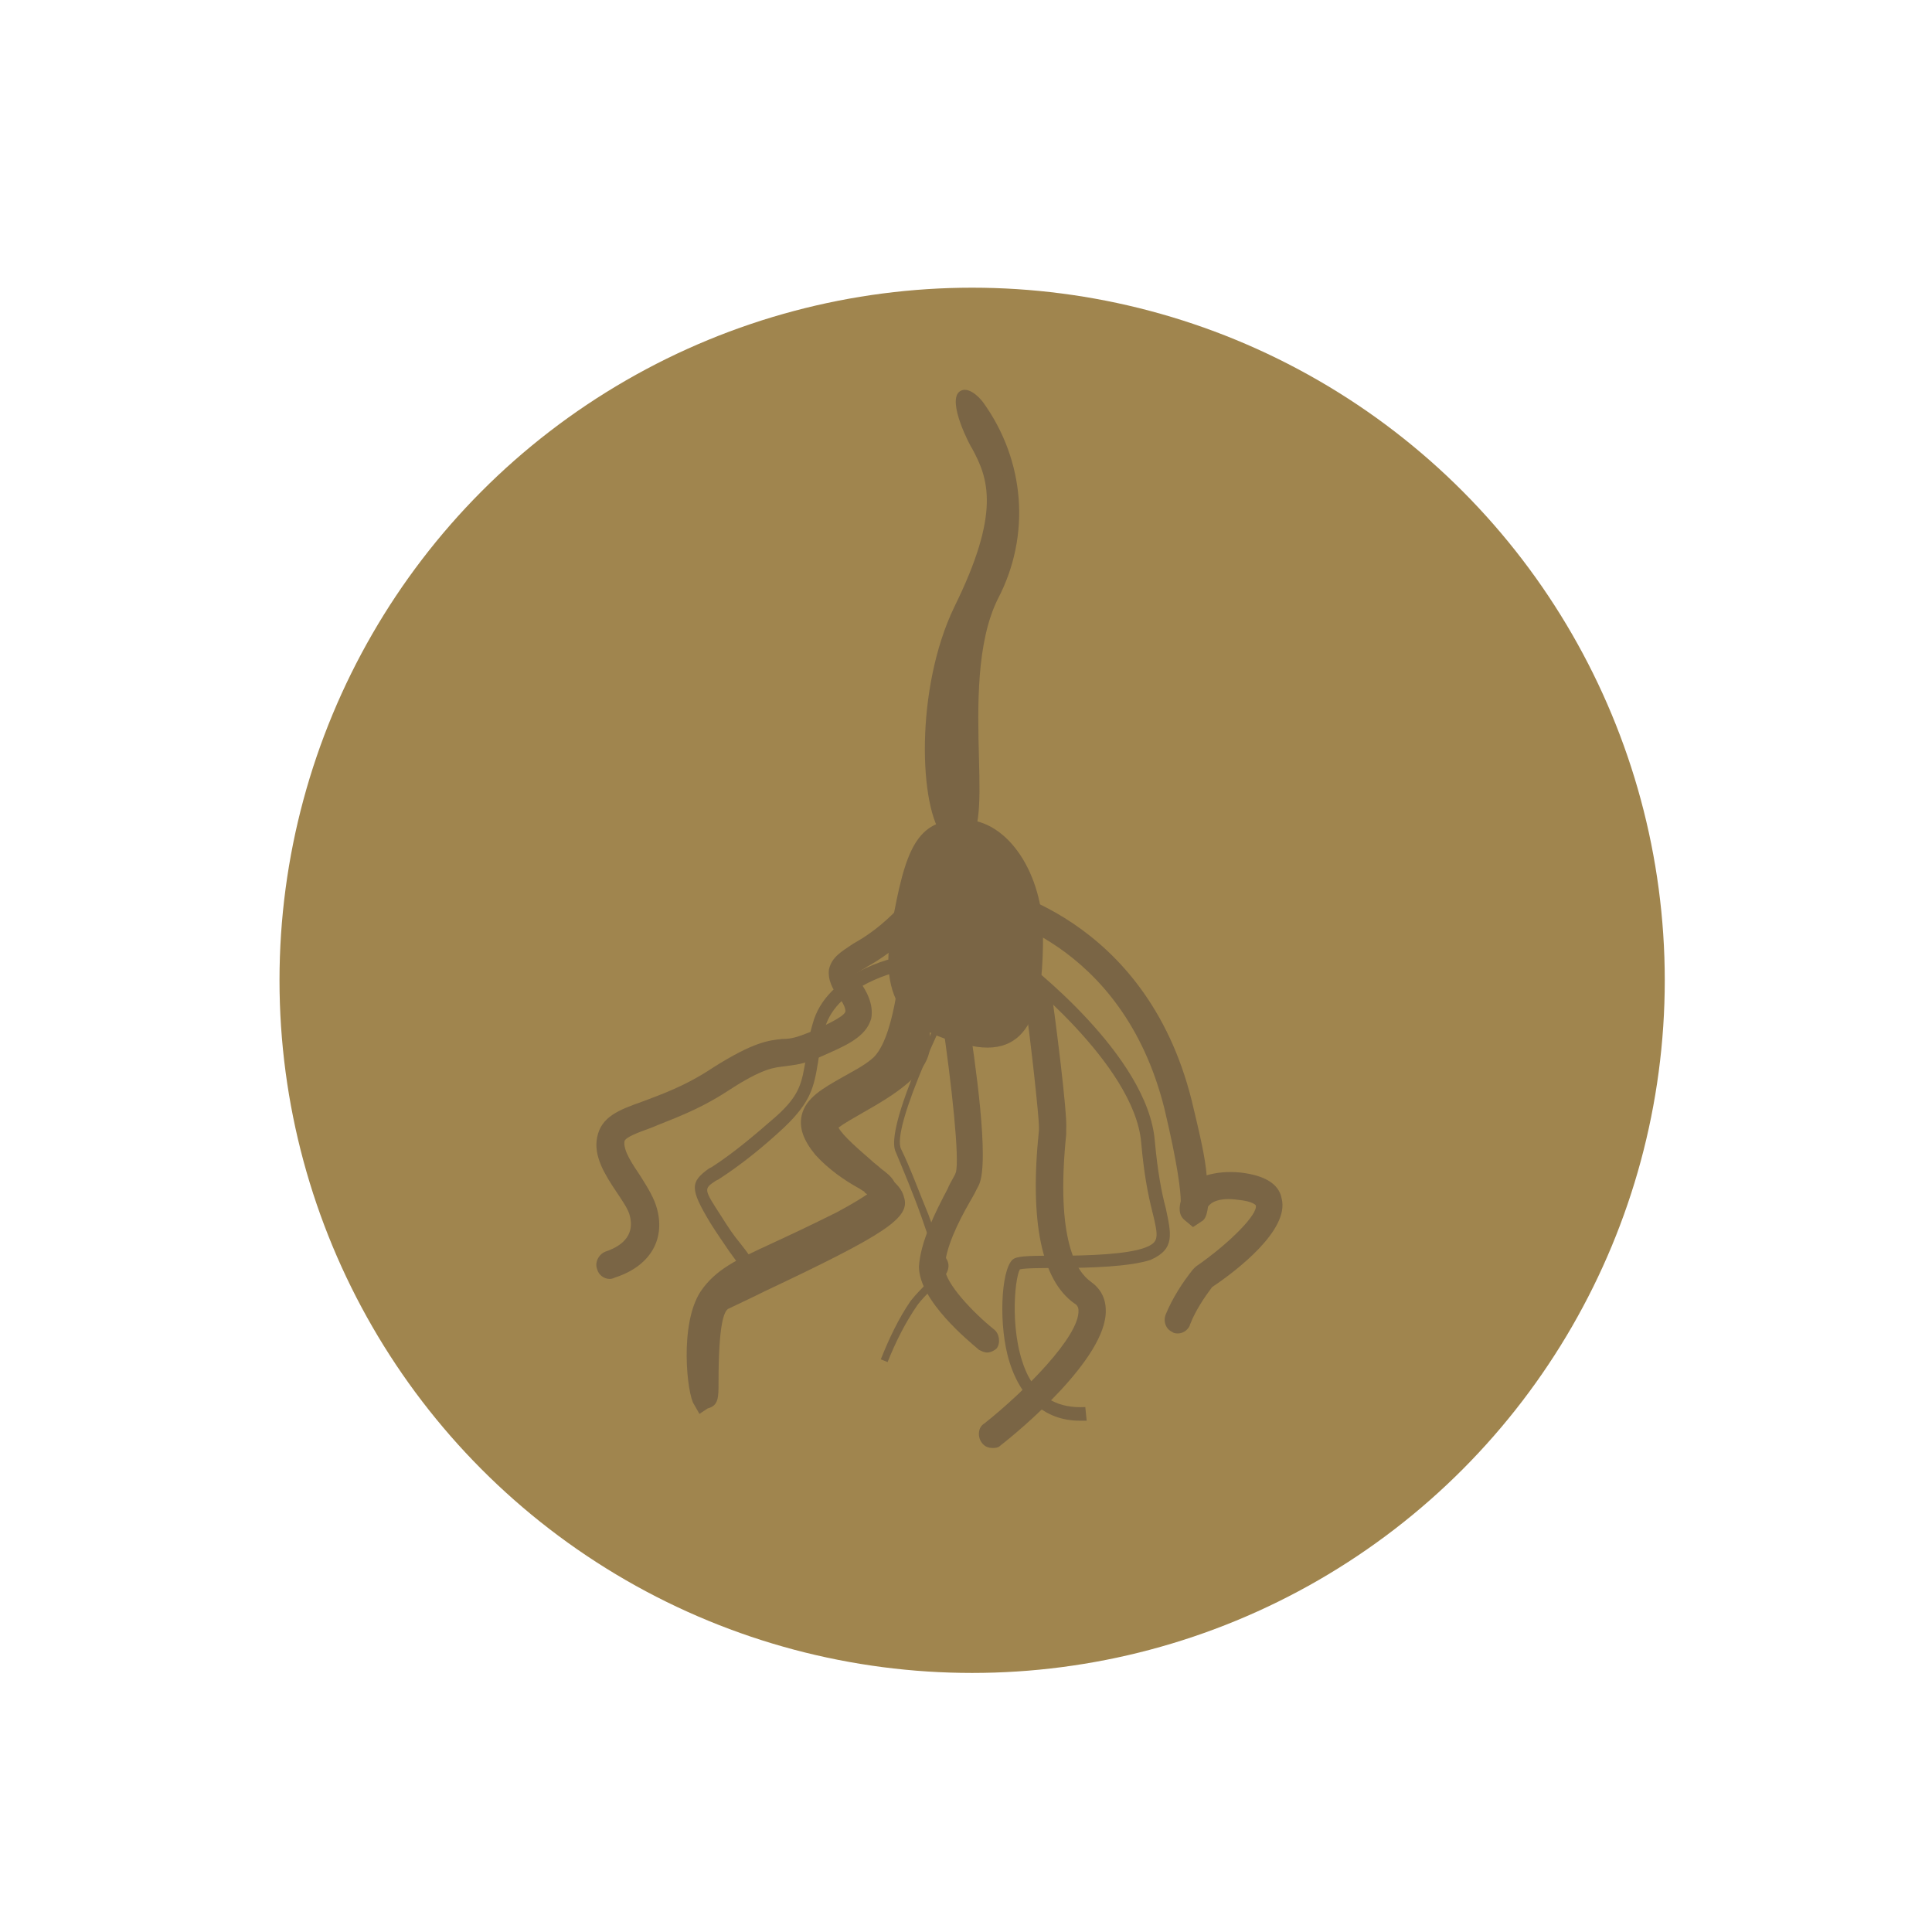
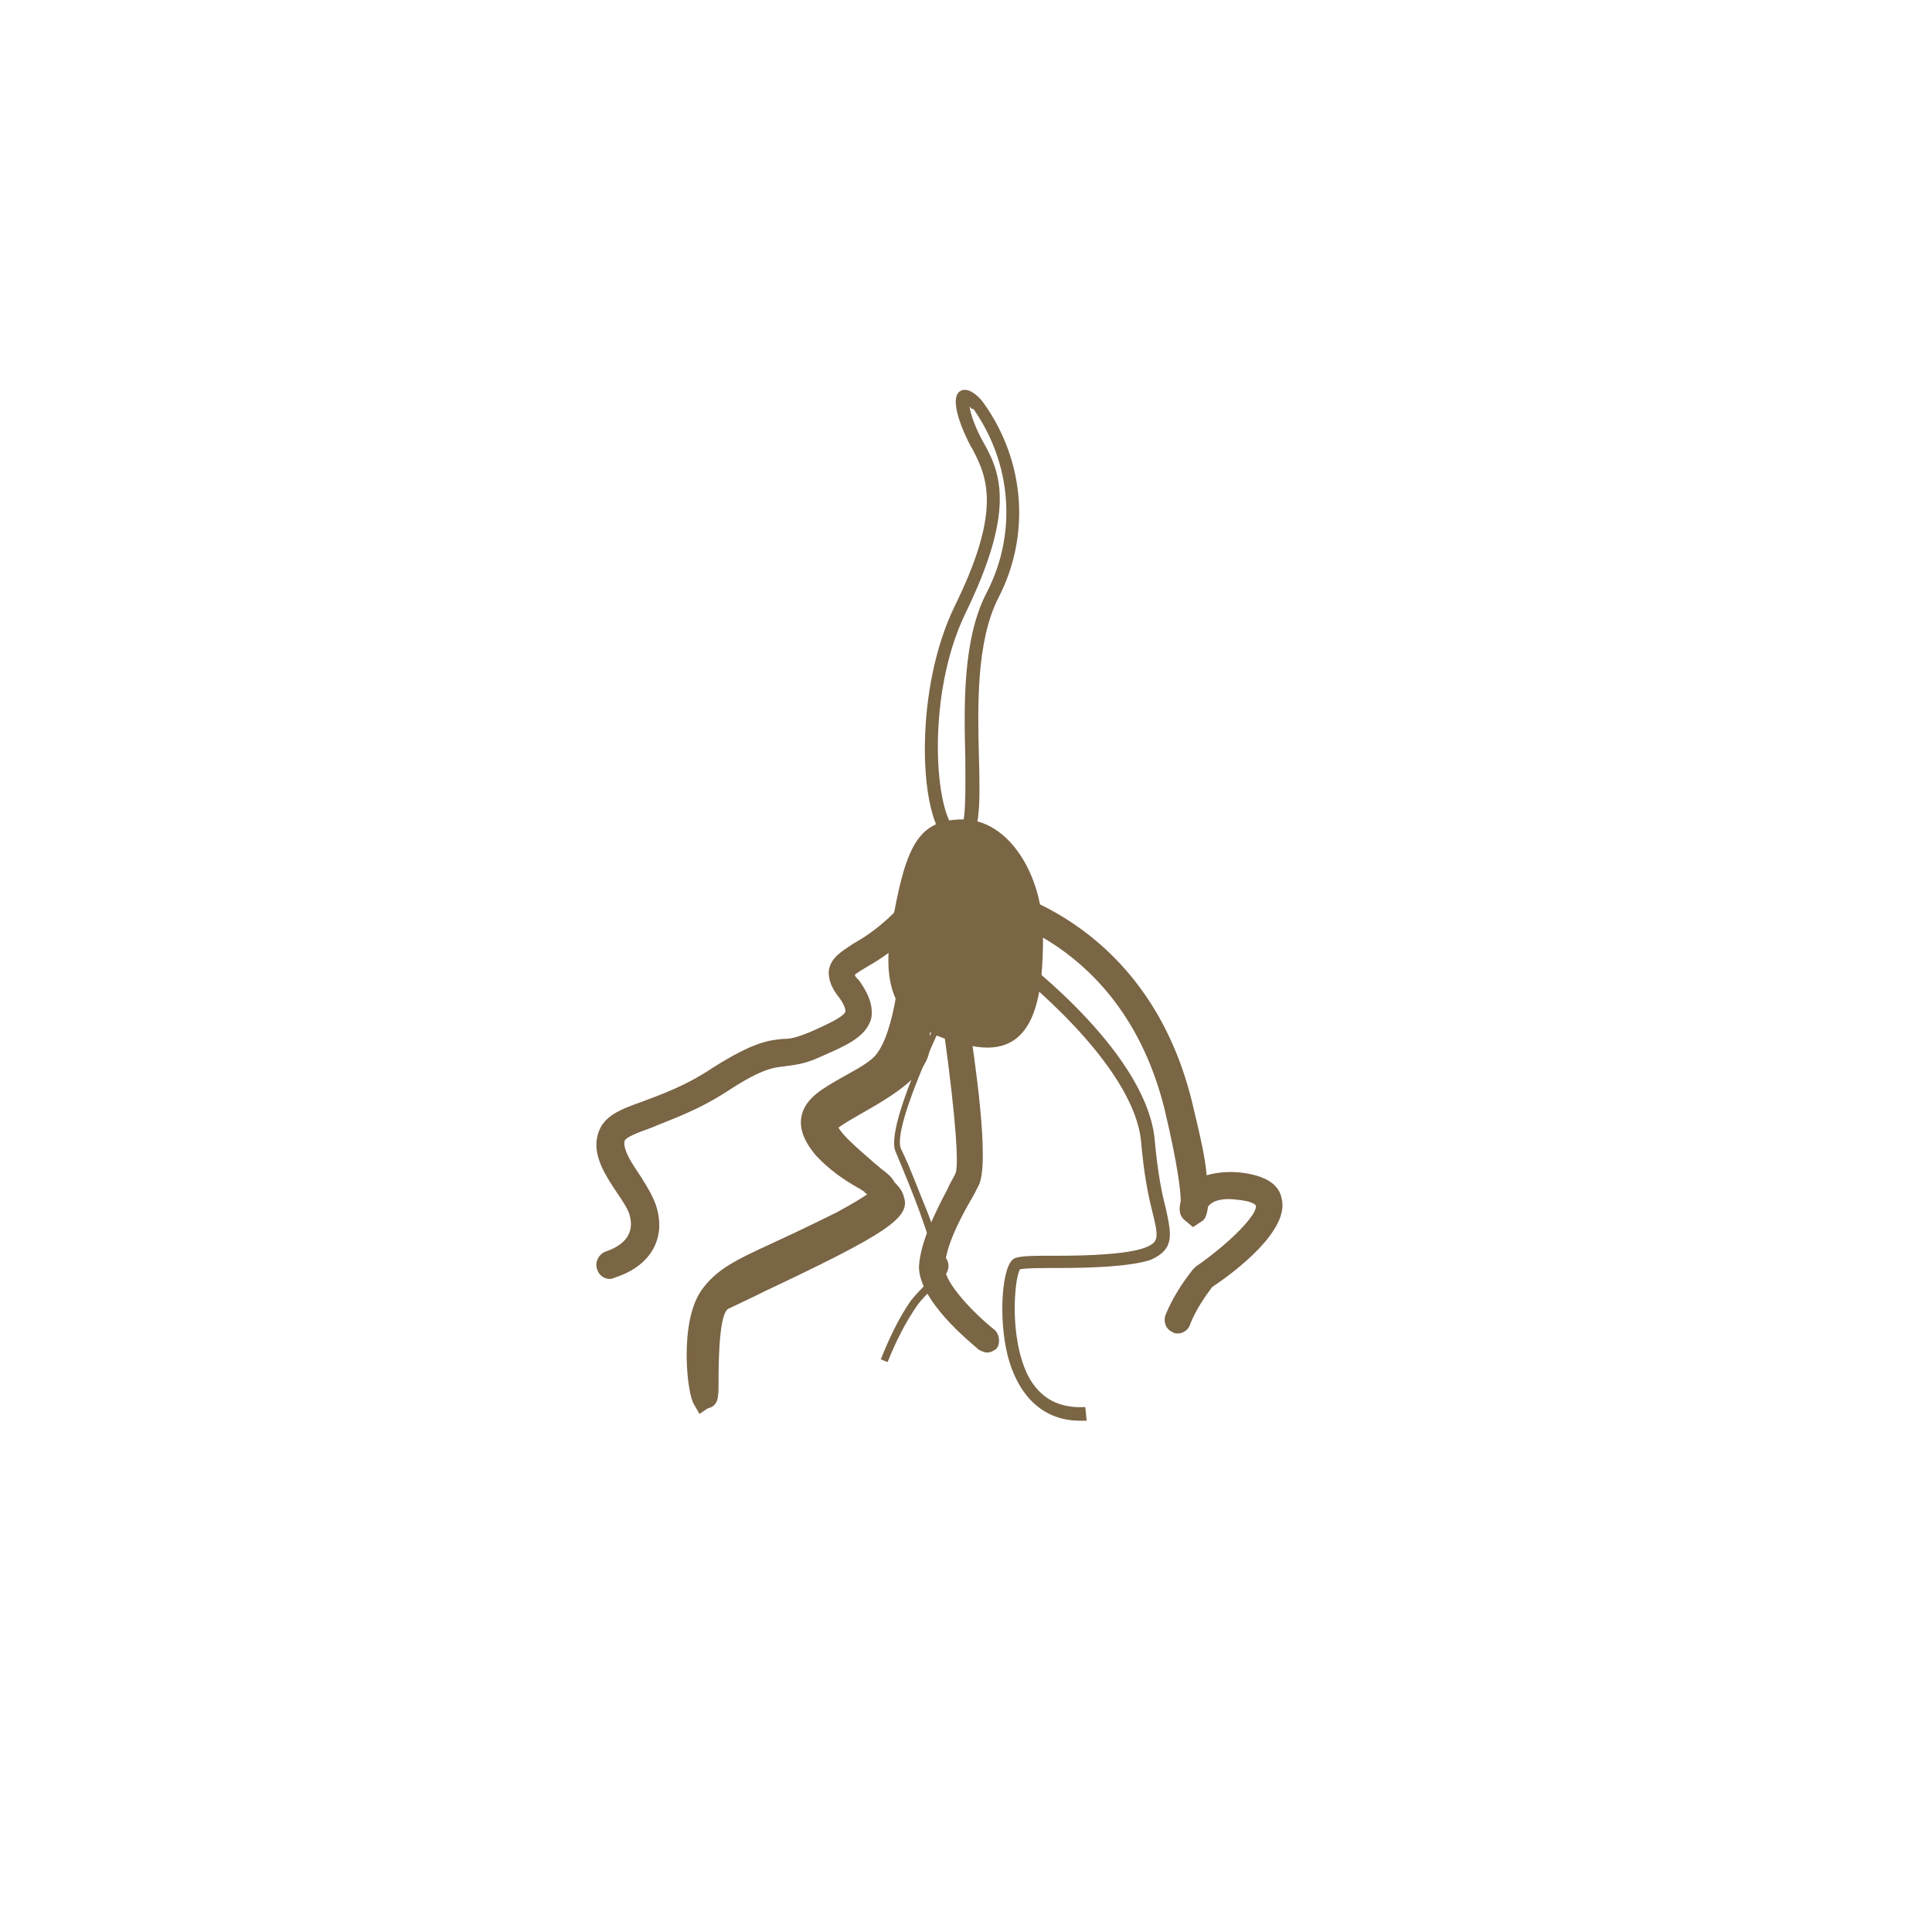
<svg xmlns="http://www.w3.org/2000/svg" id="Calque_1" x="0px" y="0px" viewBox="0 0 141.7 141.7" style="enable-background:new 0 0 141.7 141.7;" xml:space="preserve">
  <style type="text/css">	.st0{fill:#A0854E;}	.st1{fill:#7A6545;}	.st2{fill:#599F6C;}	.st3{fill:#BCC24E;}	.st4{fill:#FFFFFF;}</style>
  <g>
-     <circle id="Ellipse_28_1_" class="st0" cx="71.3" cy="71.9" r="50.8" />
    <path id="Tracé_1733_1_" class="st1" d="M70.6,60.1c3.4,0,5.9,4.1,5.9,8.5s-0.5,9.1-5.3,8.1c-4.7-1-6.8-3.1-5.8-8.8  C66.4,62.3,67.2,60.1,70.6,60.1z" />
    <path class="st1" d="M86.4,97.8c-0.1,0-0.3,0-0.4-0.1c-0.5-0.2-0.7-0.8-0.5-1.3c0.5-1.2,1.2-2.3,2-3.3l0.2-0.2  c2.6-1.8,4.6-3.9,4.4-4.5l0,0c0,0-0.2-0.3-1.3-0.4c-1.4-0.2-2,0.2-2.2,0.5c-0.1,0.8-0.3,1-0.5,1.1l-0.6,0.4l-0.6-0.5  c-0.5-0.4-0.4-1-0.3-1.4c0-0.7-0.2-2.6-1.2-6.8c-3.1-12.4-13.1-14.3-13.6-14.4c-0.5-0.1-0.9-0.6-0.8-1.2s0.6-0.9,1.2-0.8  C72.7,65,84,67.1,87.4,80.7c0.6,2.5,1,4.2,1.1,5.5C89.2,86,90,85.9,91,86c1.7,0.2,2.8,0.8,3,1.9c0.6,2.3-3.3,5.3-5.1,6.5  c-0.6,0.8-1.2,1.7-1.6,2.7C87.2,97.5,86.8,97.8,86.4,97.8z" />
    <path class="st1" d="M72.4,99.2c-0.2,0-0.4-0.1-0.6-0.2c-0.7-0.6-4.4-3.6-4.4-6.1c0.1-1.8,1.2-4,2.1-5.7c0.2-0.5,0.5-0.9,0.6-1.2  c0.3-0.9-0.3-6.5-1-11.2c-0.1-0.5,0.3-1.1,0.8-1.1c0.5-0.1,1.1,0.3,1.1,0.8c0.5,3.2,1.6,10.7,0.8,12.4c-0.2,0.4-0.4,0.8-0.7,1.3  c-0.8,1.4-1.8,3.4-1.8,4.8c0,1.1,2.1,3.3,3.6,4.5c0.4,0.3,0.5,1,0.2,1.4C73,99,72.7,99.2,72.4,99.2z" />
-     <path class="st1" d="M72.8,106.2c-0.3,0-0.6-0.1-0.8-0.4c-0.3-0.4-0.3-1.1,0.2-1.4c2.9-2.3,7-6.4,6.9-8.3c0-0.2-0.1-0.4-0.3-0.5  c-2.4-1.7-3.3-6-2.6-12.7l0-0.3c0-0.6-0.5-5.5-1.1-9.8c-0.1-0.5,0.3-1.1,0.9-1.1c0.5-0.1,1.1,0.3,1.1,0.9c0.3,2.1,1.2,9.1,1.1,10.2  l0,0.4C77.4,91,79,93.3,80,94c0.7,0.5,1.1,1.2,1.1,2.1c0.1,3.5-6.4,8.9-7.7,9.9C73.2,106.2,73,106.2,72.8,106.2z" />
    <path class="st1" d="M79.2,104.2c-2.6,0-4.5-1.7-5.3-4.8c-0.7-2.8-0.4-6.7,0.5-7.1c0.4-0.2,1.4-0.2,3.2-0.2c2.2,0,5.1-0.1,6.4-0.6  c1-0.4,1-0.7,0.5-2.7c-0.3-1.2-0.6-2.7-0.8-5c-0.5-5.8-9.3-12.6-9.4-12.7l0.6-0.8c0.4,0.3,9.3,7.1,9.8,13.4  c0.2,2.2,0.5,3.8,0.8,4.9c0.4,1.9,0.7,3-1.1,3.8C82.9,92.9,80,93,77.6,93c-1.1,0-2.4,0-2.8,0.1c-0.4,0.7-0.8,5,0.6,7.8  c0.9,1.7,2.3,2.4,4.2,2.3l0.1,1C79.6,104.2,79.4,104.2,79.2,104.2z M74.9,93.1L74.9,93.1z" />
    <path class="st1" d="M51.3,103.7l-0.4-0.7c-0.5-0.7-1.1-5.9,0.5-8.3c1.1-1.6,2.6-2.3,5.2-3.5c1.3-0.6,2.8-1.3,4.8-2.3  c1.3-0.7,1.9-1.1,2.2-1.3c-0.1-0.1-0.2-0.1-0.2-0.2c-0.2-0.1-0.3-0.2-0.5-0.3c-0.9-0.5-2.1-1.3-3.1-2.4c-0.9-1.1-1.2-2-1-2.9  c0.3-1.3,1.6-2,3-2.8c0.7-0.4,1.5-0.8,2.1-1.3c1.6-1.2,2.2-6.4,2.3-9.5l2,0c0,0.3,0,6.3,0,8.5c0,2-2.6,3.6-4.9,4.9  c-0.7,0.4-1.4,0.8-1.8,1.1c0.3,0.6,1.6,1.7,2.4,2.4c0.2,0.2,0.5,0.4,0.7,0.6c0.4,0.3,0.8,0.6,1,1c0.4,0.4,0.6,0.7,0.7,1.1  c0.5,1.5-1.3,2.7-10.2,6.9c-1.2,0.6-2.3,1.1-2.7,1.3c-0.3,0.2-0.7,1.1-0.7,5.4c0,1.1,0,1.7-0.8,1.9L51.3,103.7z" />
-     <path class="st1" d="M55.3,95l-0.8-0.6c0.5-0.6,0.1-1.1-1-2.6c-0.4-0.6-0.9-1.3-1.4-2.1c-1.5-2.5-1.5-3-0.1-4l0.2-0.1  c1.7-1.1,3.2-2.4,4.7-3.7c1.8-1.6,1.9-2.5,2.2-4.2c0.1-0.7,0.2-1.6,0.5-2.6c1-3.8,6.1-4.9,6.3-4.9l0.2,1c0,0-4.7,1-5.6,4.2  c-0.3,1-0.4,1.8-0.5,2.5c-0.3,1.8-0.5,2.9-2.5,4.8c-1.5,1.4-3.1,2.7-4.8,3.8l-0.2,0.1c-0.9,0.6-0.9,0.6,0.4,2.6  c0.5,0.8,0.9,1.4,1.4,2C55.4,92.6,56.3,93.8,55.3,95z" />
    <path class="st1" d="M44.7,93.8c-0.4,0-0.8-0.3-0.9-0.7c-0.2-0.5,0.1-1.1,0.6-1.3c1.5-0.5,2.1-1.4,1.8-2.6c-0.1-0.5-0.6-1.2-1-1.8  c-0.8-1.2-1.7-2.6-1.4-4c0.3-1.5,1.6-2,3.3-2.6c1.3-0.5,3.1-1.1,5.2-2.5c3-1.9,4.1-2,5.1-2.1c0.6,0,1-0.1,2-0.5  c0.9-0.4,2.5-1.1,2.6-1.5c0,0,0.1-0.3-0.5-1.1c-0.4-0.5-0.8-1.2-0.7-2c0.2-0.9,0.9-1.3,1.8-1.9c0.9-0.5,2.1-1.3,3.4-2.7  c3.6-3.8,5.7-4.8,5.7-4.8c0.5-0.2,1.1,0,1.3,0.5c0.2,0.5,0,1.1-0.5,1.3c0,0-1.9,1-5.1,4.4c-1.5,1.6-2.9,2.5-3.8,3  c-0.3,0.2-0.7,0.4-0.9,0.6c0,0.1,0.1,0.2,0.3,0.4c0.5,0.7,1.1,1.7,0.9,2.8c-0.4,1.4-1.9,2-3.7,2.8c-1.3,0.6-2,0.6-2.6,0.7  c-0.8,0.1-1.6,0.1-4.2,1.8c-2.3,1.5-4.2,2.1-5.6,2.7c-1.1,0.4-1.9,0.7-2,1c-0.1,0.7,0.6,1.7,1.2,2.6c0.5,0.8,1,1.6,1.2,2.4  c0.6,2.3-0.6,4.2-3.1,5C44.9,93.8,44.8,93.8,44.7,93.8z" />
    <path class="st1" d="M65.1,99.9l-0.5-0.2c0.6-1.5,1.3-3,2.2-4.3c0.4-0.5,0.8-0.9,1.2-1.3c0.8-0.7,1.1-1.1,0.9-1.5  c-0.3-0.5-0.8-1.8-1.3-3.3c-0.6-1.7-1.4-3.6-1.9-4.8c-1.1-2.2,5.5-14.7,6.2-16.1l0.4,0.2c-2.9,5.5-7,14.2-6.2,15.7  c0.6,1.2,1.3,3.1,2,4.8c0.5,1.4,1,2.7,1.3,3.2c0.5,0.8-0.2,1.5-1,2.2c-0.4,0.4-0.8,0.8-1.1,1.2C66.4,97,65.7,98.4,65.1,99.9z" />
    <g>
-       <path id="Tracé_1742_2_" class="st1" d="M70.4,61.5c-2.2,0.6-3.4-9.7,0-16.8s2.6-9.7,1.3-12.1s-1.7-4.8,0-2.9   c3,4,3.4,9.4,1.1,13.9C69.7,49.6,72.6,60.9,70.4,61.5z" />
      <path class="st1" d="M70.3,62c-0.3,0-0.7-0.1-1.1-0.6c-1.8-2.1-2.1-10.9,0.8-16.9c3.4-6.9,2.5-9.4,1.3-11.6   c-0.1-0.1-1.9-3.5-0.9-4.2c0.6-0.4,1.4,0.4,1.7,0.8c3.1,4.3,3.5,9.8,1.1,14.4c-1.6,3.2-1.5,7.9-1.4,11.7c0.1,3.6,0.1,6-1.2,6.4   C70.5,62,70.4,62,70.3,62z M71.1,29.8c0.1,0.6,0.4,1.5,1,2.6c1.4,2.4,2.3,5.2-1.3,12.6C68,50.8,68.5,59.1,70,60.8   c0.2,0.2,0.3,0.2,0.3,0.2c0,0,0,0,0,0c0.6-0.2,0.5-3.2,0.5-5.4c-0.1-3.9-0.2-8.8,1.6-12.2c2.2-4.3,1.8-9.4-1-13.4   C71.2,30,71.2,29.9,71.1,29.8z" />
    </g>
  </g>
</svg>